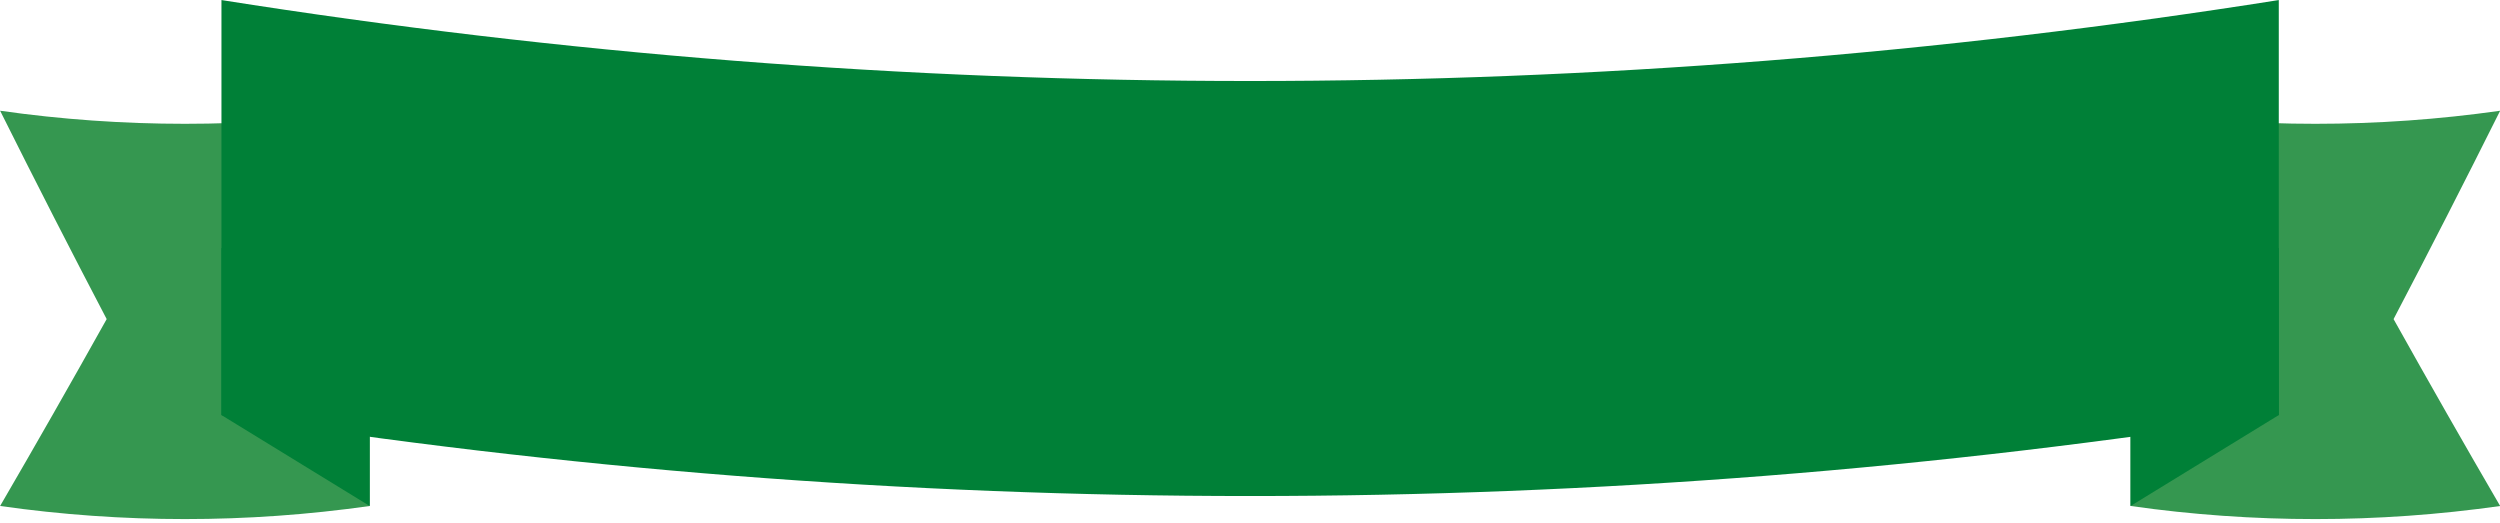
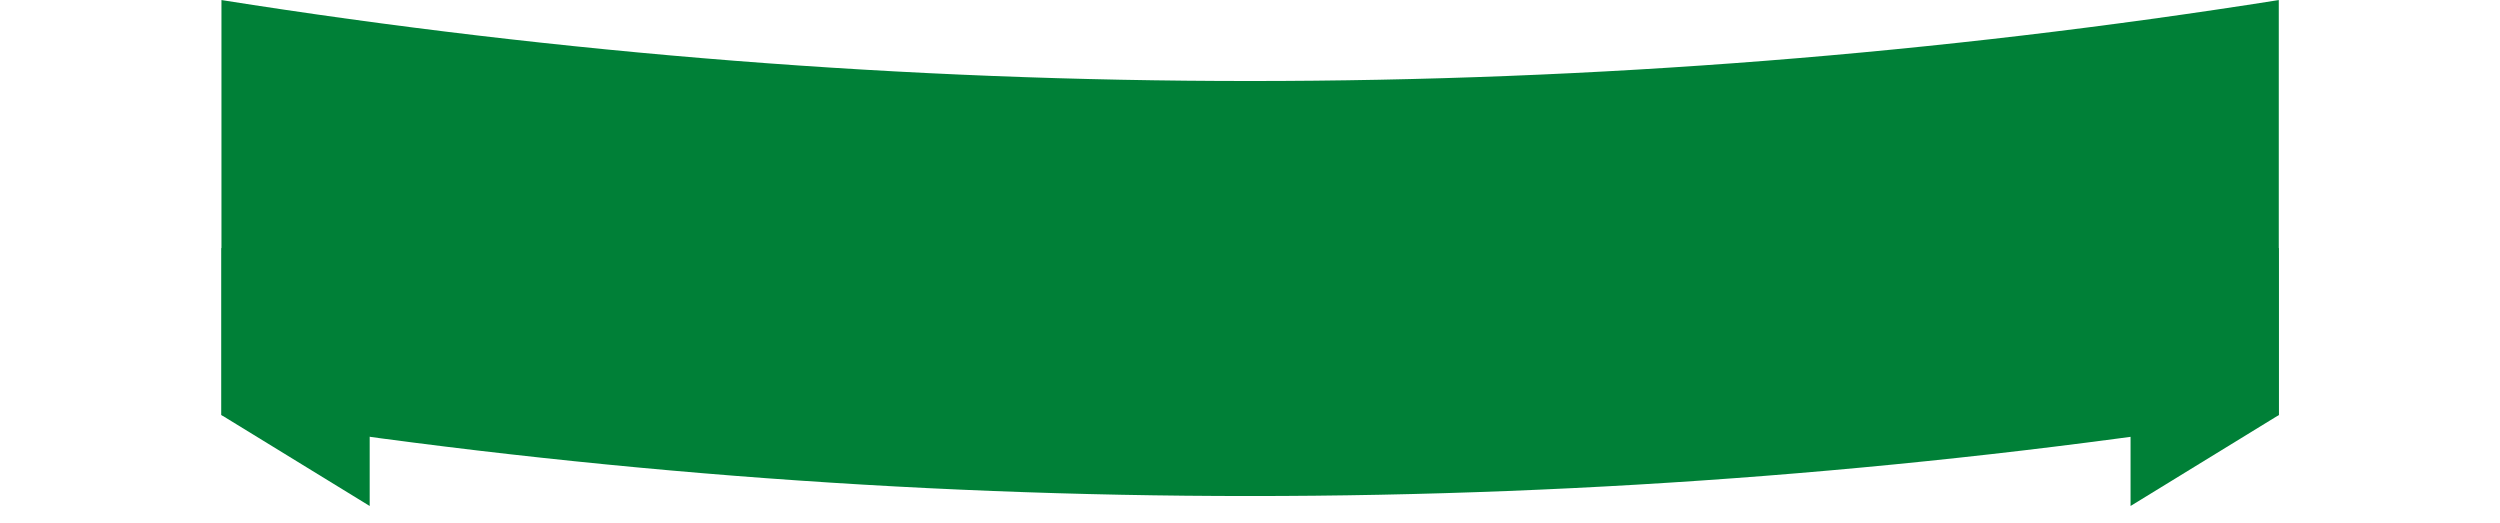
<svg xmlns="http://www.w3.org/2000/svg" fill="#000000" height="191.9" preserveAspectRatio="xMidYMid meet" version="1" viewBox="-91.1 189.4 916.5 191.9" width="916.5" zoomAndPan="magnify">
  <g id="change1_1">
-     <path d="M786.382,306.382c13.057,23.375,26.087,46.209,39.068,68.513c-44.936,6.398-90.556,6.398-135.488,0 c0-48.303,0-96.601,0-144.898c44.933,6.388,90.553,6.388,135.488,0C812.469,255.99,799.439,281.453,786.382,306.382z M-91.059,229.997c12.978,25.993,26.009,51.456,39.067,76.385c-13.058,23.375-26.089,46.209-39.067,68.513 c44.935,6.398,90.55,6.398,135.485,0c0-48.303,0-96.601,0-144.898C-0.509,236.385-46.124,236.385-91.059,229.997z" fill="#359750" />
-   </g>
+     </g>
  <g id="change2_1">
    <path d="M744.303,280.333v61.234l-54.341,33.327v-94.562H744.303z M-9.913,341.568l54.338,33.327v-94.562H-9.913 V341.568z" fill="#008037" />
  </g>
  <g id="change3_1">
-     <path d="M744.303,189.42c0,50.713,0,101.432,0,152.148c-249.852,39.57-504.368,39.57-754.216,0 c0-50.716,0-101.435,0-152.148C239.935,228.99,494.452,228.99,744.303,189.42z" fill="#008037" />
+     <path d="M744.303,189.42c0,50.713,0,101.432,0,152.148c-249.852,39.57-504.368,39.57-754.216,0 c0-50.716,0-101.435,0-152.148C239.935,228.99,494.452,228.99,744.303,189.42" fill="#008037" />
  </g>
</svg>